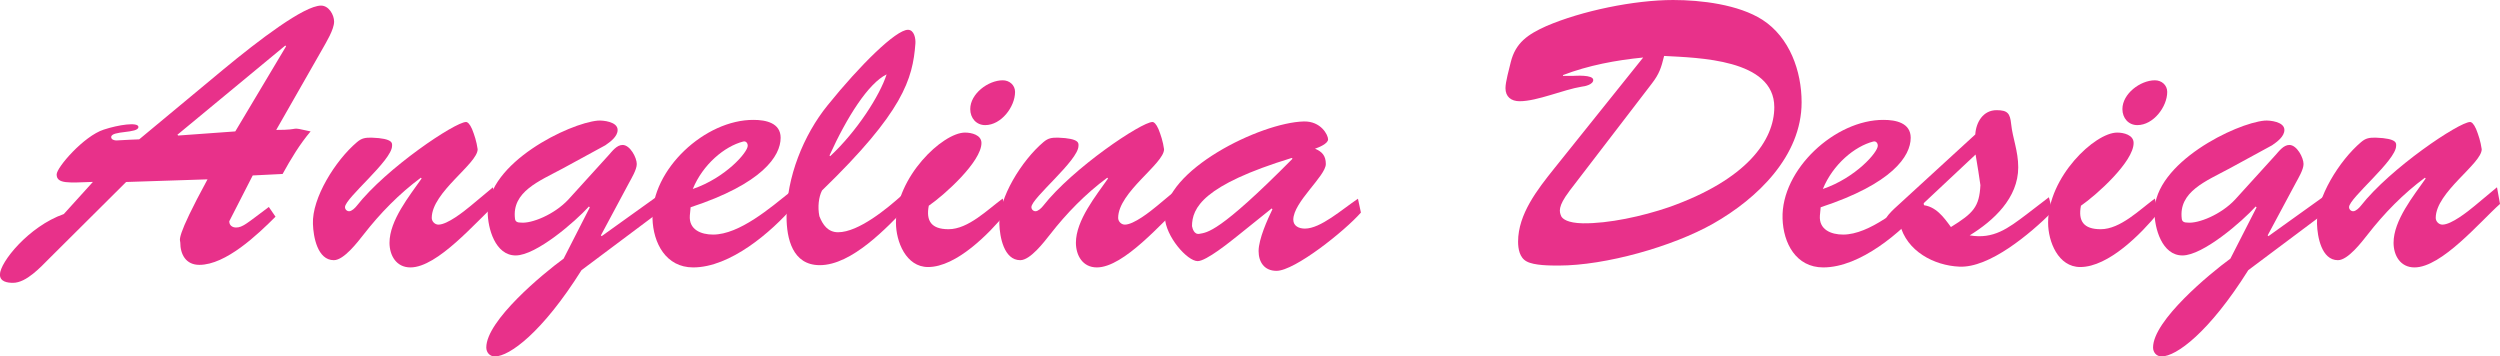
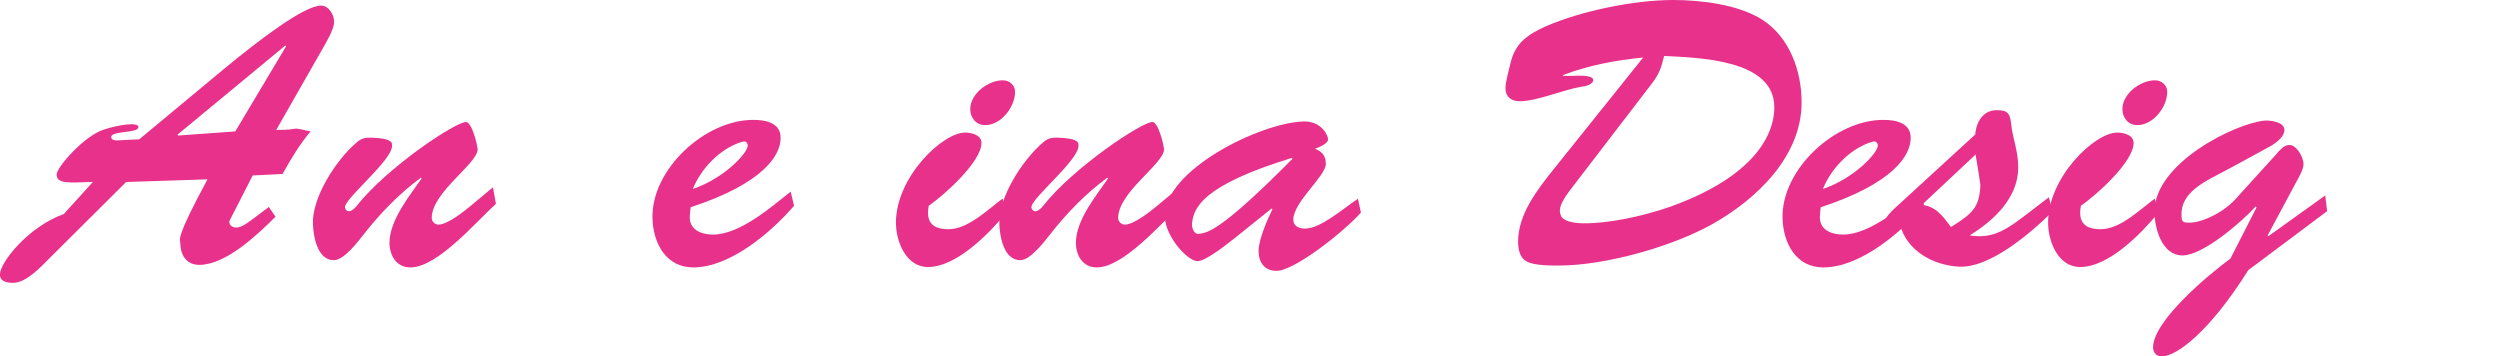
<svg xmlns="http://www.w3.org/2000/svg" id="b" viewBox="0 0 321.31 45.8">
  <g id="c">
    <path d="M29.47,28.47c0,.48.38.77.86.77.86,0,1.39-.53,4.22-2.64l.86,1.25c-2.3,2.3-6.38,6.19-9.79,6.19-1.73,0-2.45-1.34-2.45-2.88,0-.38-.72-.34,3.5-8.11l-10.46.34-9.84,9.79c-1.15,1.15-2.98,3.17-4.7,3.17-.72,0-1.68-.14-1.68-1.06,0-1.58,3.7-6.19,8.21-7.78l3.74-4.13c-3.07.1-4.66.29-4.66-.96,0-.91,3.5-4.94,6.05-5.76,1.87-.62,4.46-1.01,4.46-.34,0,.86-3.5.43-3.5,1.3,0,.34.43.43.67.43.77-.05,2.74-.14,2.93-.14l10.75-8.93c4.7-3.89,10.46-8.26,12.62-8.26,1.01,0,1.68,1.2,1.68,2.06,0,1.01-1.01,2.64-1.49,3.5l-5.95,10.42c3.55,0,1.39-.48,4.42.19-1.39,1.63-2.54,3.55-3.6,5.47l-3.84.19-3.02,5.9ZM36.77,5.95l-.1-.1-13.87,11.47.1.1,7.34-.53,6.53-10.94Z" fill="#e8318a" />
    <path d="M63.36,24.1l.38,2.11c-2.54,2.26-7.49,8.16-10.99,8.16-1.82,0-2.69-1.54-2.69-3.17,0-2.88,2.59-6.05,4.13-8.26l-.1-.1c-2.78,2.06-5.23,4.56-7.39,7.34-.72.91-2.5,3.26-3.79,3.26-2.11,0-2.64-3.02-2.69-4.66-.14-3.31,2.88-8.16,5.66-10.51.62-.53,1.06-.58,1.87-.58,2.88.1,2.64.77,2.64,1.06,0,1.87-6.05,6.72-6.05,7.87,0,.29.24.53.53.53.34,0,.77-.43.96-.67,3.84-4.9,12.67-10.8,14.07-10.8.19,0,.48.24.77.91.29.72.58,1.58.72,2.59,0,1.87-5.9,5.52-5.9,8.83,0,.43.38.86.86.86,1.15,0,3.26-1.68,4.13-2.4l2.88-2.4Z" fill="#e8318a" />
-     <path d="M75.79,26.64l-.1-.1c-1.73,1.92-6.77,6.29-9.41,6.29s-3.6-3.5-3.6-5.62c0-6.29,10.46-11.38,14.16-11.71.67-.05,2.54.14,2.54,1.2,0,.86-.96,1.54-1.58,1.97l-5.47,2.98c-3.02,1.63-6.58,2.98-6.14,6.48.05.38.34.48.77.48,1.34.14,4.27-1.01,6.1-2.98l5.14-5.66c.48-.53,1.06-1.34,1.82-1.34.96,0,1.82,1.63,1.82,2.45,0,.72-.67,1.82-1.01,2.45l-3.6,6.72.1.1,7.3-5.23.24,2.02-10.13,7.58c-5.04,8.02-9.27,11.09-11.14,11.09-.67,0-1.1-.53-1.1-1.15,0-3.46,7.3-9.5,9.94-11.42l3.36-6.58Z" fill="#e8318a" />
    <path d="M102.05,26.45c-2.93,3.41-8.21,7.92-12.96,7.92-3.5,0-5.14-3.12-5.23-6.29-.19-6.29,6.77-12.72,13.01-12.67,1.54,0,3.46.38,3.46,2.3,0,2.35-2.35,5.9-11.57,8.93l-.1,1.06c-.14,1.82,1.44,2.45,2.98,2.45,3.41,0,7.44-3.5,9.98-5.52l.43,1.82ZM96.1,18.72c0-.34-.24-.62-.58-.53-2.4.62-5.18,2.93-6.48,6.1,4.22-1.44,7.1-4.75,7.06-5.57Z" fill="#e8318a" />
-     <path d="M116.64,26.5c-2.64,2.74-7.15,7.58-11.28,7.58-3.5,0-4.27-3.41-4.27-6.24,0-5.04,2.16-10.46,5.28-14.31,4.22-5.23,8.79-9.7,10.32-9.7.82,0,1.01,1.15.96,1.78-.34,4.56-1.58,8.78-12,18.87-.43.82-.58,2.16-.34,3.31.43,1.1,1.1,2.06,2.4,2.06,2.64,0,6.34-3.07,8.26-4.8l.67,1.44ZM106.7,20.07c3.41-3.17,6.38-7.78,7.25-10.51-2.35,1.15-5.09,5.47-7.34,10.42l.1.1Z" fill="#e8318a" />
    <path d="M129.31,27.36c-2.16,2.64-6.38,6.96-10.03,6.96-2.83,0-4.13-3.26-4.13-5.71,0-5.86,6-11.57,8.88-11.57.82,0,2.11.29,2.11,1.34,0,2.4-4.75,6.67-6.77,8.06-.38,1.97.34,3.02,2.54,3.02,2.54,0,5.04-2.54,6.96-3.94l.43,1.82ZM124.7,14.02c0-1.97,2.3-3.7,4.18-3.7.86,0,1.58.62,1.58,1.49,0,1.92-1.78,4.27-3.84,4.27-1.15,0-1.92-.91-1.92-2.06Z" fill="#e8318a" />
    <path d="M151.58,24.1l.38,2.11c-2.54,2.26-7.49,8.16-10.99,8.16-1.82,0-2.69-1.54-2.69-3.17,0-2.88,2.59-6.05,4.13-8.26l-.1-.1c-2.78,2.06-5.23,4.56-7.39,7.34-.72.91-2.5,3.26-3.79,3.26-2.11,0-2.64-3.02-2.69-4.66-.14-3.31,2.88-8.16,5.66-10.51.62-.53,1.06-.58,1.87-.58,2.88.1,2.64.77,2.64,1.06,0,1.87-6.05,6.72-6.05,7.87,0,.29.24.53.53.53.34,0,.77-.43.96-.67,3.84-4.9,12.67-10.8,14.07-10.8.19,0,.48.24.77.91.29.72.58,1.58.72,2.59,0,1.87-5.9,5.52-5.9,8.83,0,.43.38.86.86.86,1.15,0,3.26-1.68,4.13-2.4l2.88-2.4Z" fill="#e8318a" />
    <path d="M159.02,30.34c-.91.72-3.98,3.22-5.09,3.22-1.34,0-4.13-3.17-4.22-5.66-.19-6,12.29-12.15,17.86-12.29,2.21-.05,3.12,1.73,3.12,2.3s-1.25,1.06-1.68,1.2c.91.38,1.39.91,1.39,1.97,0,1.54-4.18,4.9-4.18,7.15,0,.82.72,1.15,1.49,1.15,2.02,0,4.75-2.45,6.82-3.84l.38,1.78c-2.06,2.35-8.5,7.49-10.85,7.49-1.58,0-2.3-1.15-2.3-2.54,0-1.54,1.15-4.08,1.78-5.38l-.1-.1-4.42,3.55ZM153.21,29.09c.05.24.24,1.1.96.96.96-.19,2.45-.05,11.95-9.65l-.1-.1c-11.43,3.5-12.82,6.43-12.82,8.79Z" fill="#e8318a" />
    <path d="M211.2,7.39c-3.5.34-7.06,1.01-10.32,2.26v.1h1.3c.24,0,2.59-.19,2.59.53,0,.58-1.06.82-1.49.86-2.35.38-5.71,1.87-7.97,1.87-1.1,0-1.82-.58-1.82-1.68,0-.82.48-2.5.67-3.31.62-2.54,2.21-3.6,4.56-4.66,4.56-1.97,11.33-3.36,16.32-3.36,3.6,0,8.4.58,11.47,2.54,3.5,2.26,5.04,6.58,5.04,10.61,0,6.91-5.71,12.39-11.38,15.6-5.18,2.93-13.83,5.38-19.83,5.38-1.1,0-3.17,0-4.13-.53-.91-.48-1.1-1.63-1.1-2.54,0-3.55,2.5-6.72,4.61-9.36l11.47-14.31ZM201.69,24.58c-1.49,1.97-1.3,2.64-1.01,3.26.19.29.77.82,2.74.86,3.31.05,7.68-.91,11.04-2.06,10.08-3.55,13.58-8.64,13.58-12.87,0-6.19-9.84-6.34-14.16-6.58-.38,1.54-.62,2.3-1.58,3.55l-10.61,13.83Z" fill="#e8318a" />
    <path d="M247.29,26.45c-2.93,3.41-8.21,7.92-12.96,7.92-3.5,0-5.14-3.12-5.23-6.29-.19-6.29,6.77-12.72,13.01-12.67,1.54,0,3.46.38,3.46,2.3,0,2.35-2.35,5.9-11.57,8.93l-.1,1.06c-.14,1.82,1.44,2.45,2.98,2.45,3.41,0,7.44-3.5,9.99-5.52l.43,1.82ZM241.34,18.72c0-.34-.24-.62-.58-.53-2.4.62-5.18,2.93-6.48,6.1,4.22-1.44,7.1-4.75,7.06-5.57Z" fill="#e8318a" />
    <path d="M263.33,25.35l.48,1.82c-2.93,2.93-8.16,7.3-12,7.1-3.22-.14-6.77-1.97-7.63-5.47-.29.29-.62.62-1.06.62-.48,0-.82-.48-.82-.91,0-.62.77-1.3,1.15-1.68l10.42-9.55c.1-1.58,1.01-3.12,2.74-3.12,1.44,0,1.73.43,1.87,1.78.19,1.82.91,3.46.91,5.57,0,3.94-3.17,6.86-6.24,8.74,3.07.53,4.94-.91,7.3-2.69l2.88-2.21ZM247,26.35c1.78.1,2.83,1.58,3.74,2.83,2.88-1.78,3.65-2.59,3.79-5.38-.14-1.01-.34-2.3-.62-3.94l-6.91,6.48Z" fill="#e8318a" />
    <path d="M277.39,27.36c-2.16,2.64-6.38,6.96-10.03,6.96-2.83,0-4.13-3.26-4.13-5.71,0-5.86,6-11.57,8.88-11.57.82,0,2.11.29,2.11,1.34,0,2.4-4.75,6.67-6.77,8.06-.38,1.97.34,3.02,2.54,3.02,2.54,0,5.04-2.54,6.96-3.94l.43,1.82ZM272.78,14.02c0-1.97,2.3-3.7,4.18-3.7.86,0,1.58.62,1.58,1.49,0,1.92-1.78,4.27-3.84,4.27-1.15,0-1.92-.91-1.92-2.06Z" fill="#e8318a" />
    <path d="M290.01,26.64l-.1-.1c-1.73,1.92-6.77,6.29-9.41,6.29s-3.6-3.5-3.6-5.62c0-6.29,10.46-11.38,14.16-11.71.67-.05,2.54.14,2.54,1.2,0,.86-.96,1.54-1.58,1.97l-5.47,2.98c-3.02,1.63-6.58,2.98-6.14,6.48.05.38.34.48.77.48,1.34.14,4.27-1.01,6.1-2.98l5.14-5.66c.48-.53,1.06-1.34,1.82-1.34.96,0,1.82,1.63,1.82,2.45,0,.72-.67,1.82-1.01,2.45l-3.6,6.72.1.1,7.3-5.23.24,2.02-10.13,7.58c-5.04,8.02-9.26,11.09-11.14,11.09-.67,0-1.1-.53-1.1-1.15,0-3.46,7.3-9.5,9.94-11.42l3.36-6.58Z" fill="#e8318a" />
-     <path d="M320.93,24.1l.38,2.11c-2.54,2.26-7.49,8.16-10.99,8.16-1.82,0-2.69-1.54-2.69-3.17,0-2.88,2.59-6.05,4.13-8.26l-.1-.1c-2.78,2.06-5.23,4.56-7.39,7.34-.72.91-2.5,3.26-3.79,3.26-2.11,0-2.64-3.02-2.69-4.66-.14-3.31,2.88-8.16,5.66-10.51.62-.53,1.06-.58,1.87-.58,2.88.1,2.64.77,2.64,1.06,0,1.87-6.05,6.72-6.05,7.87,0,.29.24.53.53.53.34,0,.77-.43.96-.67,3.84-4.9,12.67-10.8,14.07-10.8.19,0,.48.24.77.91.29.72.58,1.58.72,2.59,0,1.87-5.91,5.52-5.91,8.83,0,.43.38.86.86.86,1.15,0,3.26-1.68,4.13-2.4l2.88-2.4Z" fill="#e8318a" />
  </g>
</svg>